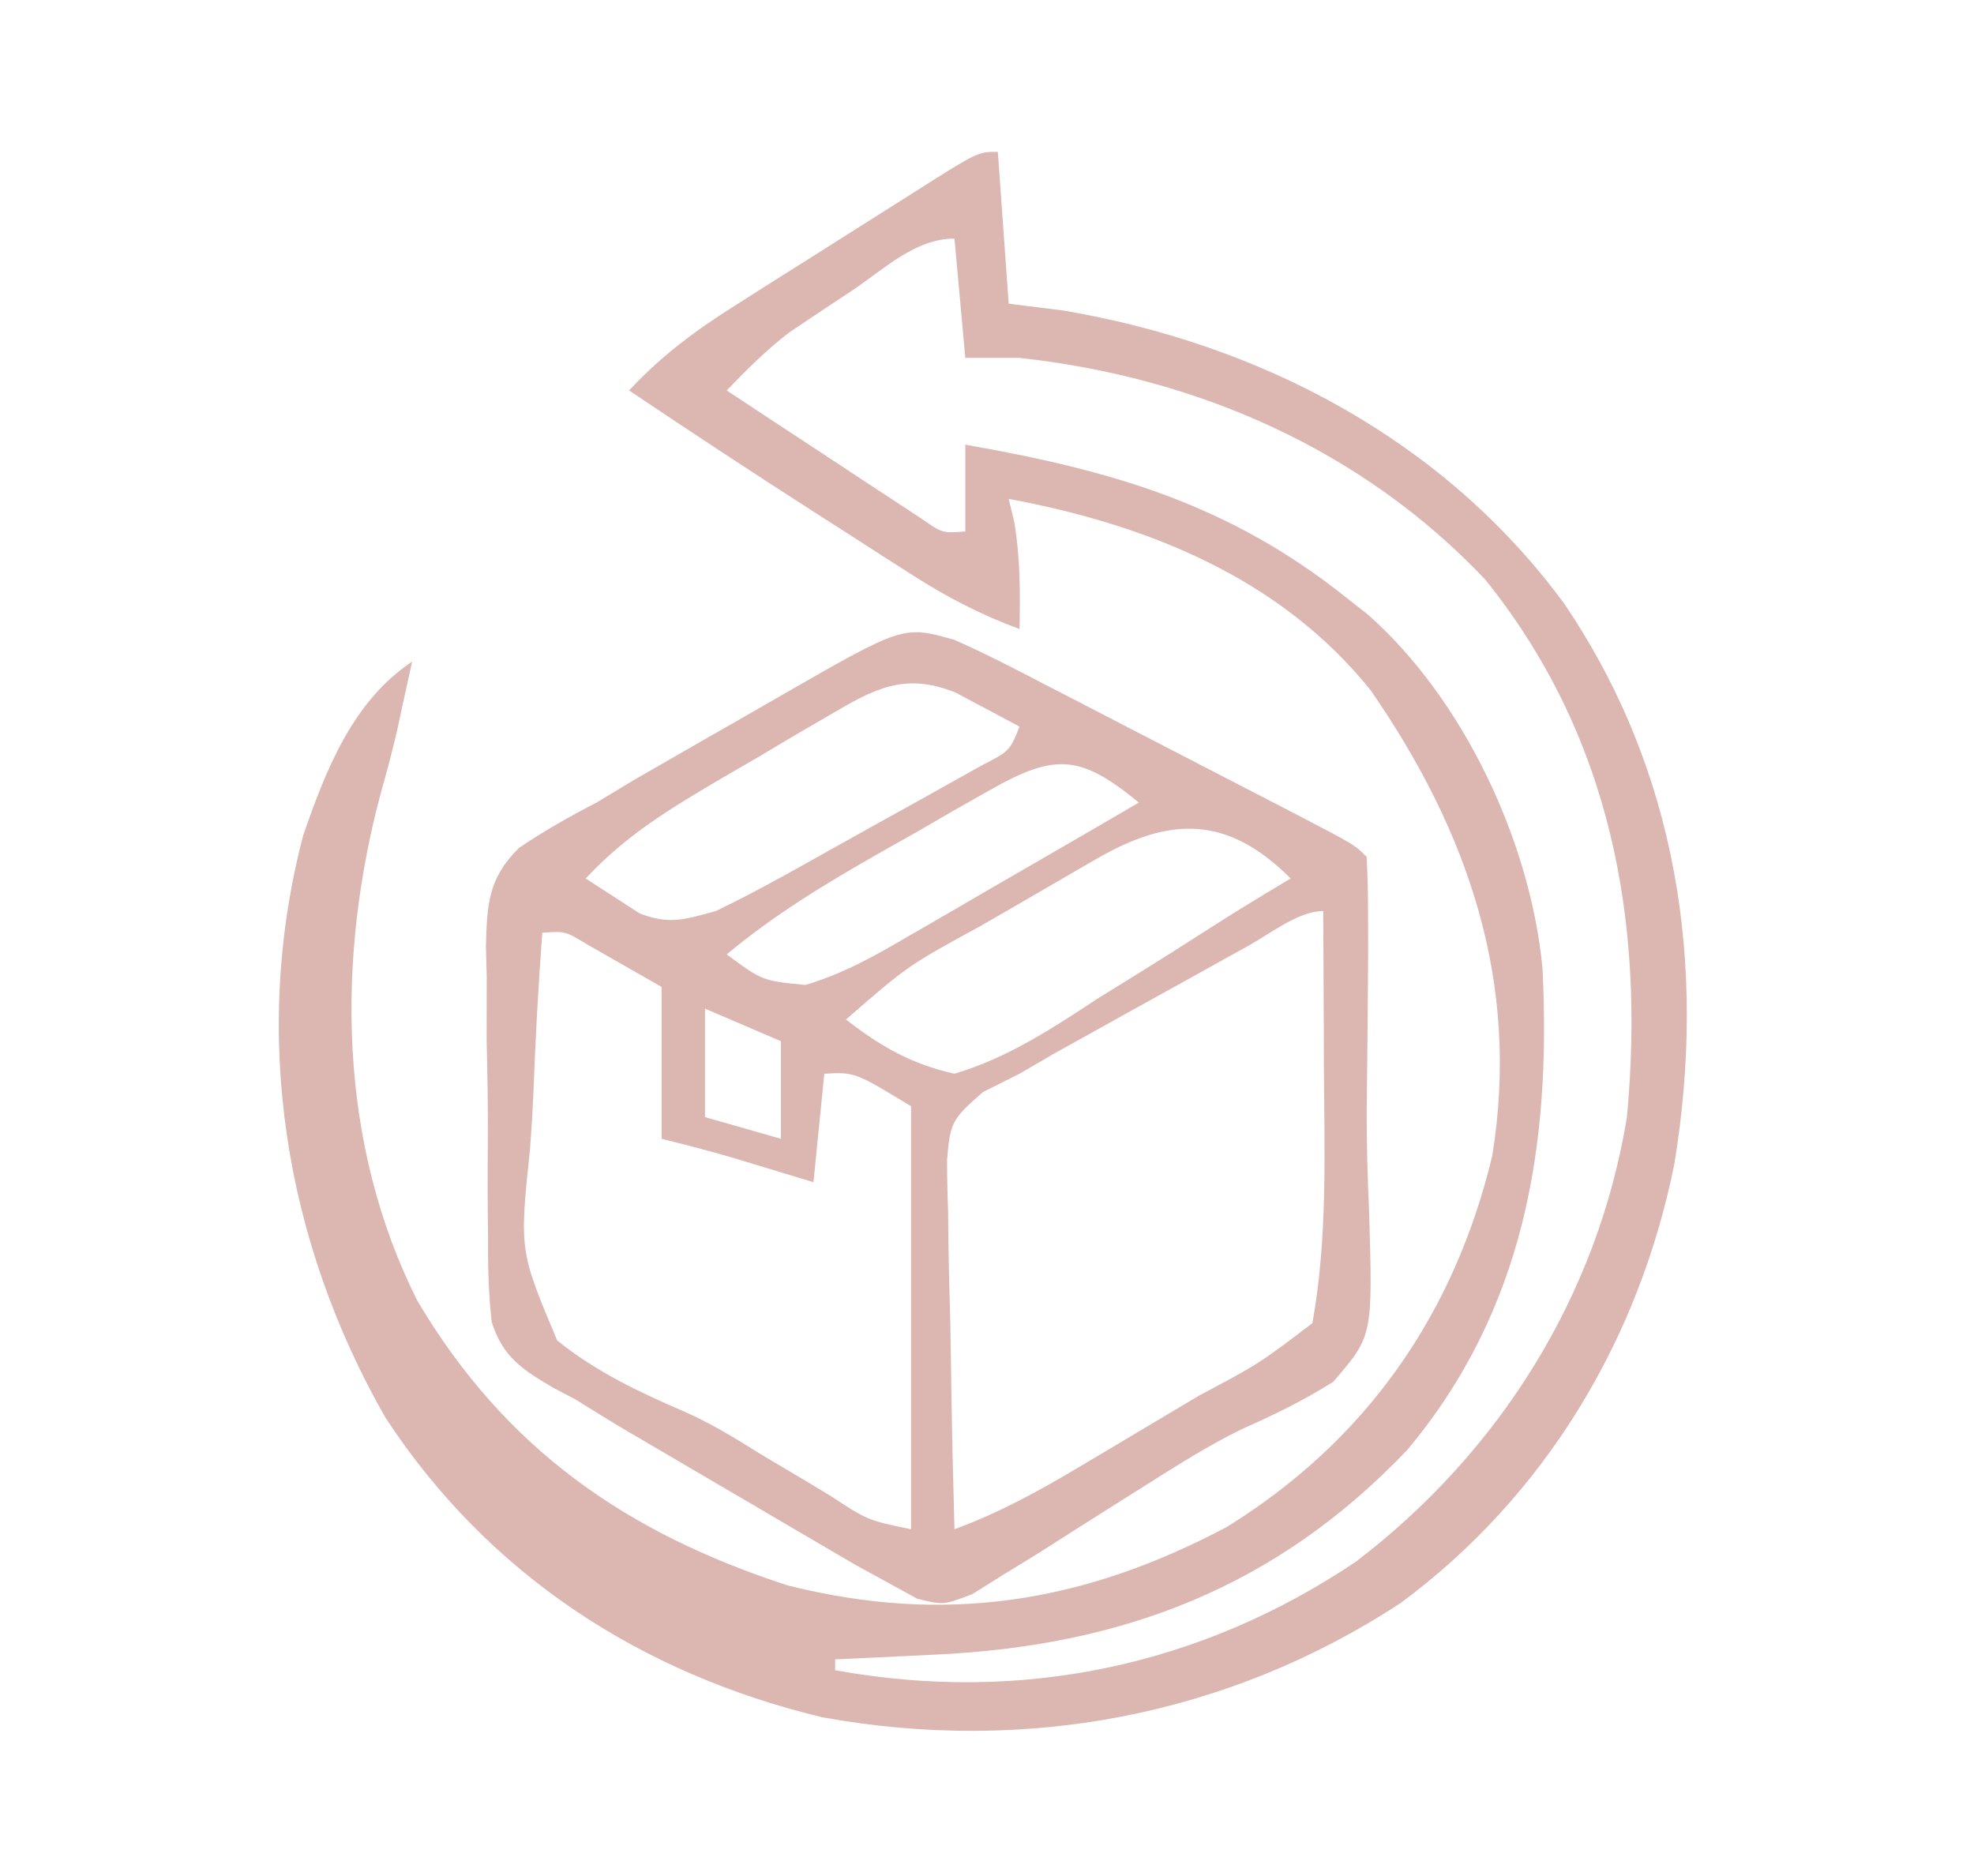
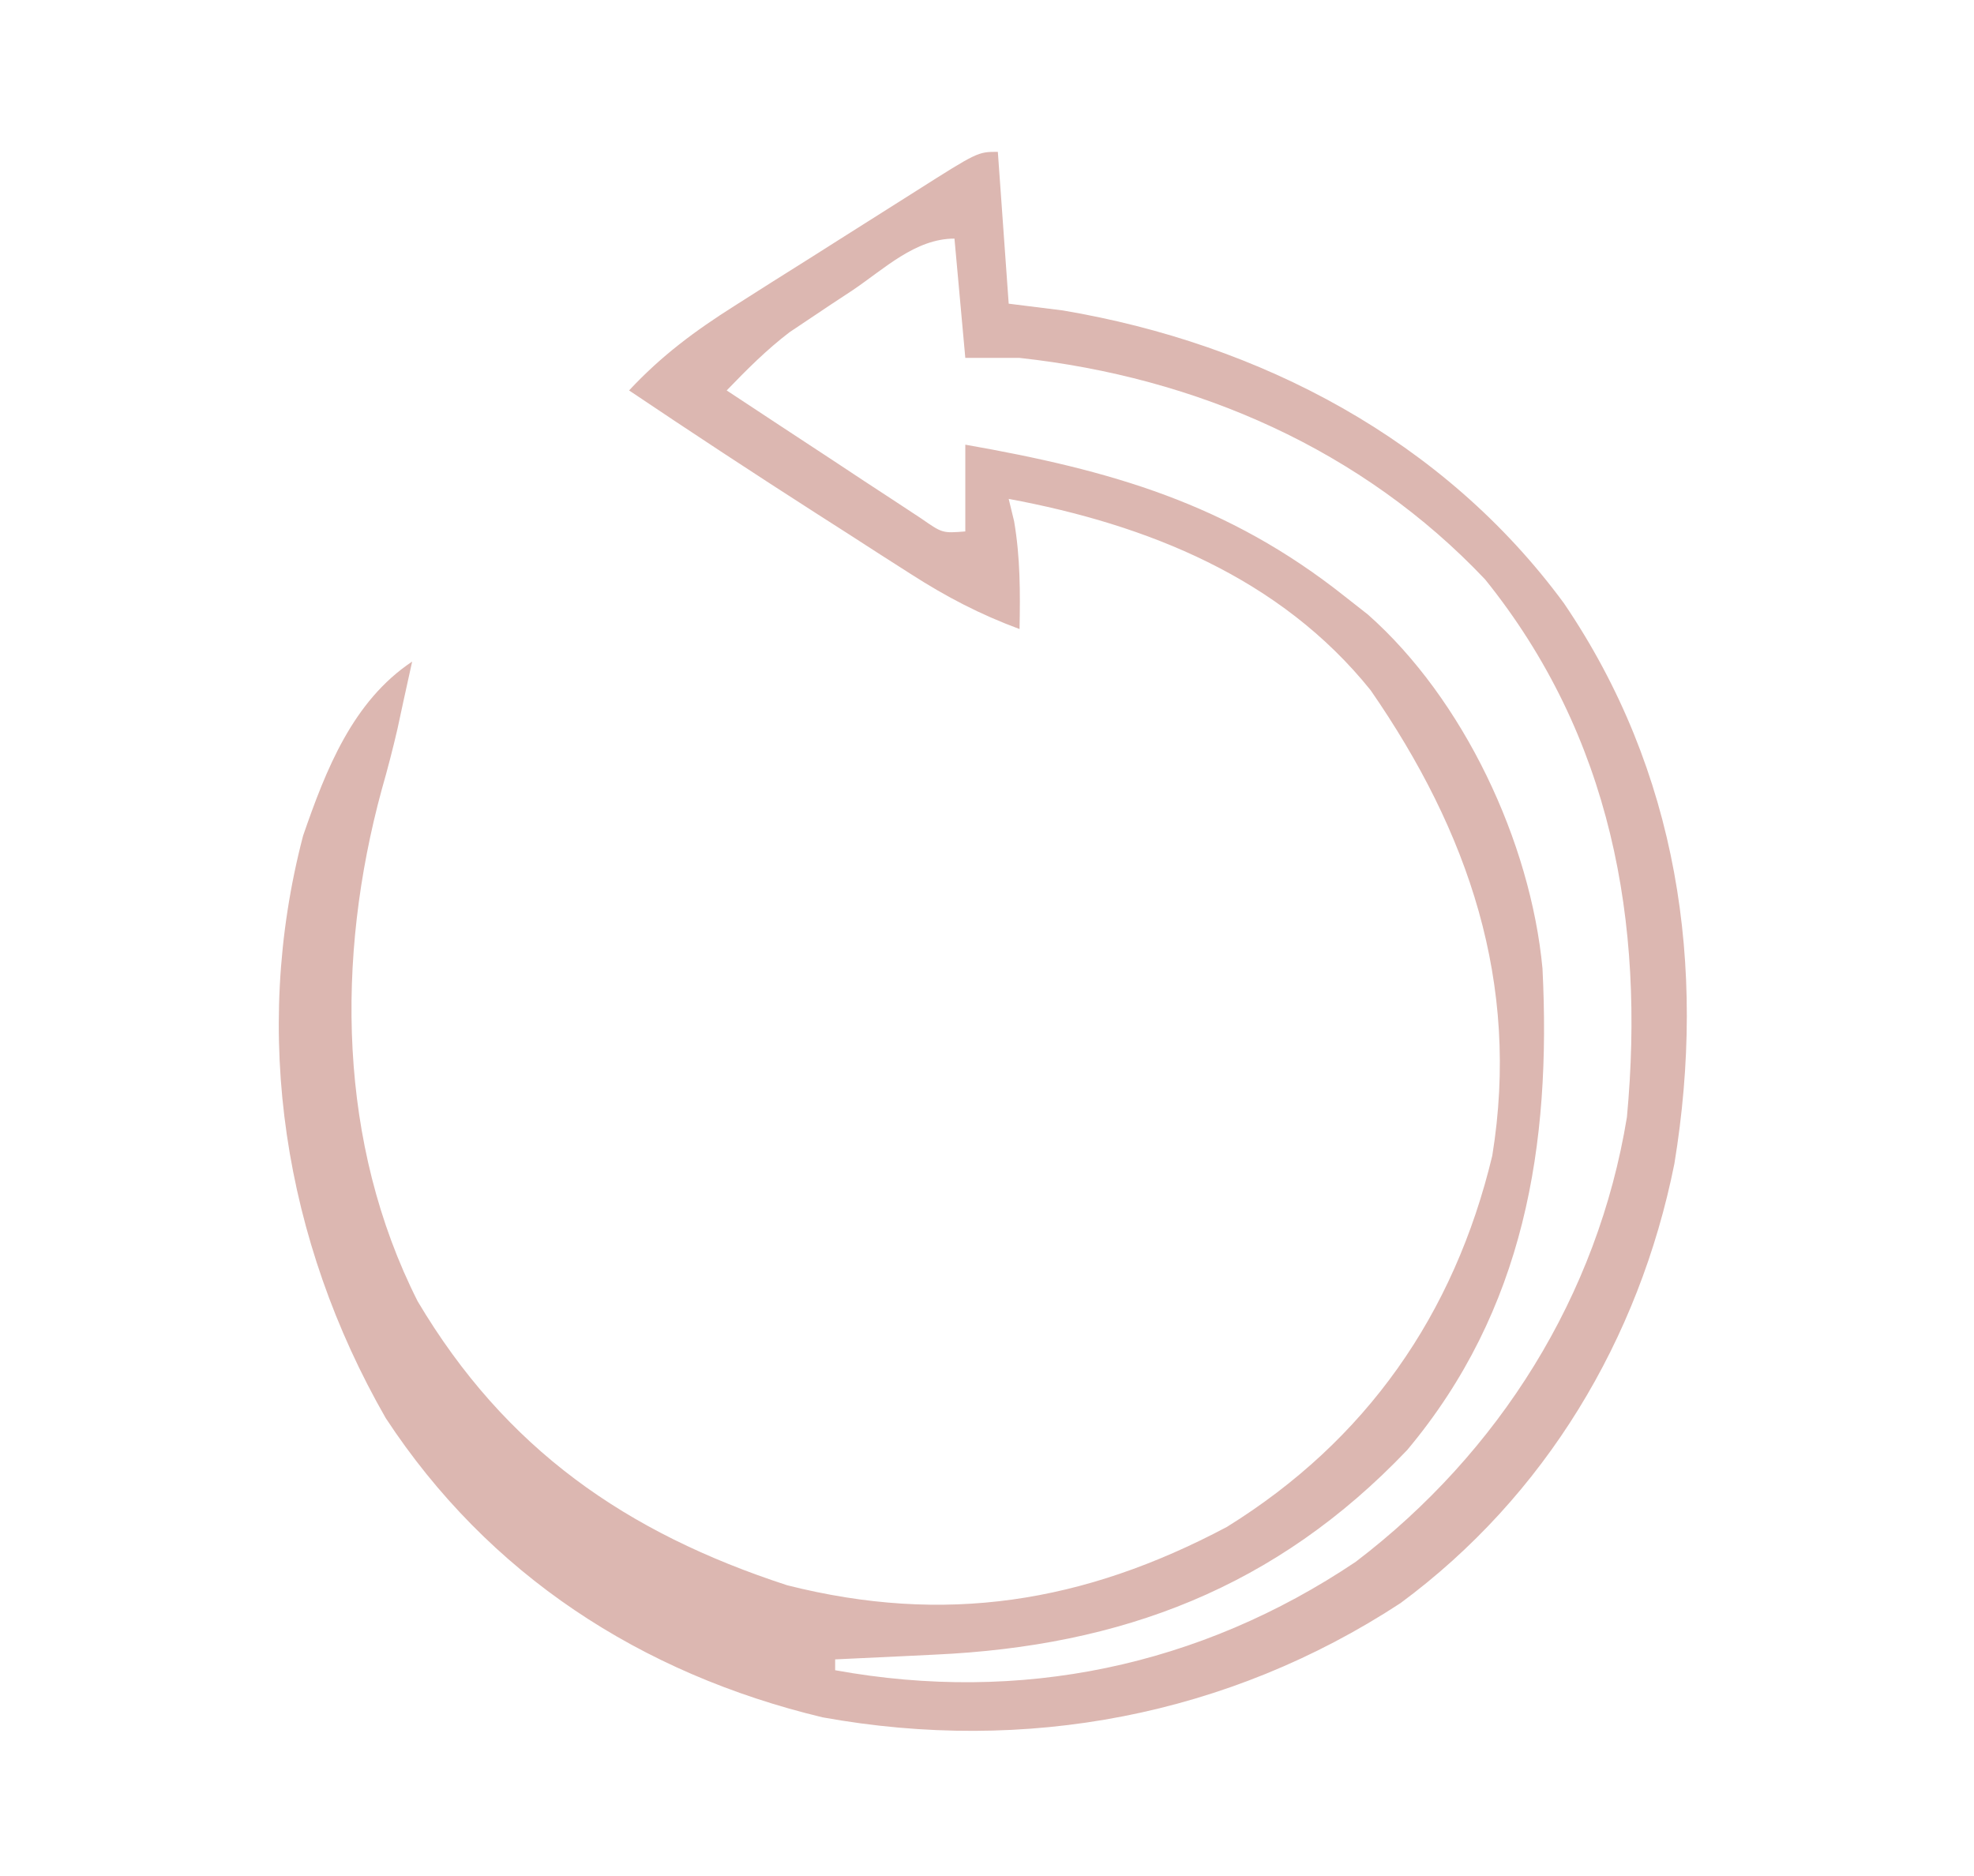
<svg xmlns="http://www.w3.org/2000/svg" height="173" width="182" version="1.1">
  <path transform="translate(92,14)" fill="#DCB7B1" d="M0 0 C0.495 6.93 0.495 6.93 1 14 C2.65 14.206 4.3 14.412 6 14.625 C24.212 17.7 41.101 26.541 52.193 41.623 C62.686 57.068 65.371 75.049 62.375 93.305 C59.13 109.497 50.453 123.964 37.125 133.812 C21.232 144.22 2.544 147.729 -16.16 144.344 C-32.932 140.32 -46.972 131.179 -56.438 116.75 C-65.802 100.421 -68.844 81.345 -64.055 63.055 C-61.949 56.956 -59.476 50.65 -54 47 C-54.268 48.217 -54.536 49.434 -54.812 50.688 C-54.992 51.52 -55.171 52.353 -55.355 53.211 C-55.788 55.082 -56.271 56.943 -56.801 58.789 C-61.04 74.34 -60.844 91.434 -53.492 105.984 C-45.402 119.606 -34.277 127.323 -19.43 132.164 C-4.919 135.835 7.888 133.808 21.113 126.789 C33.976 118.818 42.083 107.175 45.586 92.555 C48.17 76.614 43.392 62.697 34.375 49.648 C26.049 39.281 13.769 34.368 1 32 C1.165 32.681 1.33 33.361 1.5 34.062 C2.071 37.416 2.067 40.604 2 44 C-1.621 42.66 -4.737 41.037 -7.984 38.953 C-8.92 38.355 -9.856 37.757 -10.82 37.141 C-11.787 36.517 -12.754 35.893 -13.75 35.25 C-14.701 34.642 -15.653 34.033 -16.633 33.406 C-22.465 29.667 -28.251 25.865 -34 22 C-31.025 18.806 -27.931 16.509 -24.246 14.18 C-23.145 13.48 -22.043 12.78 -20.908 12.059 C-19.751 11.331 -18.594 10.603 -17.438 9.875 C-16.276 9.14 -15.116 8.404 -13.955 7.668 C-11.829 6.32 -9.701 4.975 -7.572 3.632 C-1.849 0 -1.849 0 0 0 Z M-13.375 12.75 C-14.384 13.415 -14.384 13.415 -15.414 14.094 C-16.069 14.532 -16.724 14.97 -17.398 15.422 C-18.291 16.019 -18.291 16.019 -19.201 16.628 C-21.328 18.25 -23.144 20.077 -25 22 C-21.713 24.174 -18.42 26.338 -15.125 28.5 C-14.188 29.12 -13.251 29.74 -12.285 30.379 C-11.389 30.965 -10.493 31.552 -9.57 32.156 C-8.743 32.701 -7.915 33.246 -7.063 33.807 C-5.109 35.167 -5.109 35.167 -3 35 C-3 32.36 -3 29.72 -3 27 C10.354 29.35 21.163 32.391 32 41 C32.701 41.55 33.403 42.101 34.125 42.668 C42.922 50.451 49.118 63.602 50.215 75.294 C51.034 91.615 48.554 106.789 37.742 119.695 C25.65 132.394 11.417 137.779 -5.812 138.562 C-6.696 138.606 -7.58 138.649 -8.49 138.693 C-10.66 138.799 -12.83 138.9 -15 139 C-15 139.33 -15 139.66 -15 140 C2.052 143.1 18.613 139.665 33 130 C46.219 119.926 55.308 105.488 58 89 C59.677 71.007 56.545 53.855 44.934 39.434 C33.592 27.442 18.328 20.779 2 19 C0.35 19 -1.3 19 -3 19 C-3.33 15.37 -3.66 11.74 -4 8 C-7.603 8 -10.462 10.786 -13.375 12.75 Z M-19 138 C-15 139 -15 139 -15 139 Z" />
-   <path transform="translate(88,59)" fill="#DCB7B1" d="M0 0 C2.913 1.285 5.725 2.746 8.547 4.219 C9.359 4.637 10.17 5.055 11.007 5.485 C12.716 6.367 14.424 7.251 16.13 8.138 C18.752 9.501 21.377 10.855 24.004 12.207 C25.664 13.065 27.324 13.923 28.984 14.781 C30.167 15.392 30.167 15.392 31.374 16.016 C36.883 18.883 36.883 18.883 38 20 C38.1 21.776 38.131 23.557 38.133 25.336 C38.136 26.454 38.139 27.573 38.142 28.725 C38.119 33.651 38.065 38.576 38.006 43.501 C38.001 46.591 38.091 49.653 38.23 52.738 C38.57 64.182 38.57 64.182 34.918 68.41 C32.167 70.145 29.392 71.488 26.422 72.802 C23.396 74.299 20.602 76.061 17.75 77.867 C16.641 78.566 15.533 79.264 14.391 79.983 C12.146 81.399 9.908 82.823 7.672 84.251 C6.625 84.893 5.578 85.534 4.5 86.195 C3.562 86.783 2.623 87.371 1.656 87.977 C-1 89 -1 89 -3.432 88.409 C-4.28 87.944 -5.127 87.479 -6 87 C-7.029 86.436 -8.058 85.873 -9.119 85.292 C-10.277 84.619 -11.432 83.942 -12.586 83.262 C-13.206 82.899 -13.826 82.536 -14.465 82.163 C-15.772 81.397 -17.078 80.63 -18.383 79.861 C-20.359 78.697 -22.339 77.54 -24.32 76.385 C-25.597 75.636 -26.873 74.887 -28.148 74.137 C-29.022 73.627 -29.022 73.627 -29.914 73.107 C-31.624 72.096 -33.312 71.048 -35 70 C-35.643 69.663 -36.286 69.325 -36.948 68.978 C-39.8 67.316 -41.644 66.131 -42.661 62.902 C-42.962 60.276 -43.023 57.741 -43 55.098 C-43.011 54.142 -43.023 53.187 -43.035 52.203 C-43.048 50.186 -43.044 48.17 -43.022 46.154 C-43 43.073 -43.063 40.003 -43.133 36.924 C-43.135 34.961 -43.133 32.998 -43.125 31.035 C-43.149 30.119 -43.174 29.204 -43.199 28.26 C-43.101 24.39 -42.986 21.97 -40.149 19.179 C-37.831 17.609 -35.488 16.283 -33 15 C-31.886 14.326 -30.771 13.652 -29.623 12.958 C-28.594 12.367 -27.564 11.776 -26.504 11.168 C-25.369 10.515 -24.234 9.862 -23.064 9.189 C-21.897 8.522 -20.73 7.855 -19.562 7.188 C-18.368 6.501 -17.173 5.814 -15.979 5.127 C-4.716 -1.339 -4.716 -1.339 0 0 Z M-11.5 6.922 C-12.552 7.535 -13.604 8.149 -14.688 8.781 C-16.327 9.756 -16.327 9.756 -18 10.75 C-19.093 11.384 -20.186 12.018 -21.312 12.672 C-26.049 15.458 -30.237 17.947 -34 22 C-32.948 22.681 -31.896 23.361 -30.812 24.062 C-29.925 24.637 -29.925 24.637 -29.02 25.223 C-26.256 26.286 -24.856 25.779 -22 25 C-19.847 23.964 -17.729 22.852 -15.641 21.691 C-15.051 21.365 -14.461 21.038 -13.853 20.701 C-12.614 20.013 -11.377 19.321 -10.142 18.626 C-8.247 17.561 -6.345 16.509 -4.441 15.459 C-3.237 14.787 -2.032 14.115 -0.828 13.441 C0.266 12.83 1.36 12.218 2.487 11.588 C5.093 10.244 5.093 10.244 6 8 C4.755 7.323 3.504 6.659 2.25 6 C1.554 5.629 0.858 5.258 0.141 4.875 C-4.593 2.94 -7.403 4.525 -11.5 6.922 Z M3.316 13.824 C1.678 14.749 1.678 14.749 0.006 15.693 C-1.13 16.351 -2.267 17.009 -3.438 17.688 C-4.57 18.326 -5.702 18.965 -6.869 19.623 C-11.882 22.48 -16.559 25.296 -21 29 C-17.689 31.437 -17.689 31.437 -13.738 31.815 C-10.331 30.801 -7.431 29.192 -4.387 27.402 C-3.772 27.049 -3.158 26.695 -2.525 26.33 C-0.575 25.206 1.369 24.072 3.312 22.938 C4.638 22.171 5.964 21.404 7.291 20.639 C10.532 18.766 13.767 16.886 17 15 C11.685 10.634 9.347 10.39 3.316 13.824 Z M13.125 20.176 C12.559 20.502 11.994 20.827 11.411 21.163 C10.215 21.854 9.022 22.547 7.83 23.244 C6.011 24.306 4.186 25.356 2.359 26.404 C-4.312 30.051 -4.312 30.051 -10 35 C-6.821 37.477 -3.956 39.122 0 40 C4.941 38.532 9.038 35.809 13.312 33 C14.475 32.276 15.64 31.556 16.807 30.84 C18.95 29.51 21.084 28.164 23.204 26.797 C25.774 25.145 28.372 23.557 31 22 C25.118 16.118 19.805 16.315 13.125 20.176 Z M27.207 28.141 C26.623 28.464 26.04 28.788 25.438 29.121 C24.198 29.809 22.958 30.499 21.719 31.189 C19.84 32.235 17.958 33.276 16.076 34.316 C14.87 34.987 13.663 35.657 12.457 36.328 C11.364 36.936 10.27 37.543 9.144 38.169 C8.106 38.773 7.069 39.377 6 40 C4.889 40.556 3.778 41.112 2.633 41.686 C-0.201 44.177 -0.4 44.436 -0.681 47.942 C-0.68 49.53 -0.647 51.117 -0.586 52.703 C-0.577 53.541 -0.569 54.379 -0.56 55.242 C-0.527 57.913 -0.451 60.58 -0.375 63.25 C-0.345 65.062 -0.318 66.875 -0.293 68.688 C-0.227 73.126 -0.123 77.563 0 82 C4.066 80.508 7.64 78.552 11.359 76.34 C11.949 75.99 12.539 75.64 13.147 75.279 C14.385 74.544 15.622 73.807 16.858 73.068 C18.756 71.934 20.657 70.805 22.559 69.678 C28.087 66.735 28.087 66.735 33 63 C34.403 55.23 34.111 47.366 34.062 39.5 C34.057 38.091 34.053 36.682 34.049 35.273 C34.037 31.849 34.021 28.424 34 25 C31.735 25 29.083 27.101 27.207 28.141 Z M-38 27 C-38.374 31.961 -38.644 36.914 -38.824 41.886 C-38.899 43.572 -39.001 45.258 -39.132 46.94 C-40.113 56.305 -40.113 56.305 -36.629 64.596 C-33.059 67.474 -29.056 69.366 -24.864 71.172 C-22.403 72.265 -20.164 73.633 -17.887 75.066 C-16.487 75.899 -15.088 76.731 -13.688 77.562 C-12.961 77.999 -12.235 78.435 -11.486 78.885 C-7.984 81.185 -7.984 81.185 -4 82 C-4 69.13 -4 56.26 -4 43 C-9.18 39.851 -9.18 39.851 -12 40 C-12.33 43.3 -12.66 46.6 -13 50 C-15.474 49.251 -17.948 48.503 -20.422 47.754 C-22.6 47.117 -24.798 46.55 -27 46 C-27 41.38 -27 36.76 -27 32 C-29.166 30.762 -29.166 30.762 -31.375 29.5 C-32.187 29.036 -32.999 28.572 -33.836 28.094 C-35.893 26.85 -35.893 26.85 -38 27 Z M-23 34 C-23 37.3 -23 40.6 -23 44 C-20.69 44.66 -18.38 45.32 -16 46 C-16 43.03 -16 40.06 -16 37 C-18.31 36.01 -20.62 35.02 -23 34 Z" />
</svg>